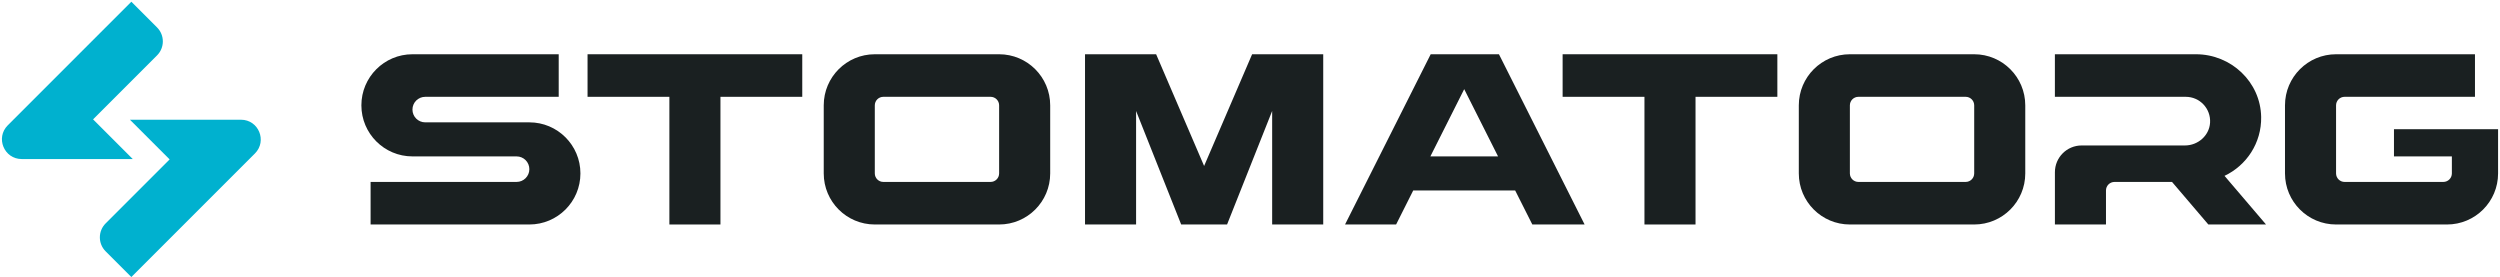
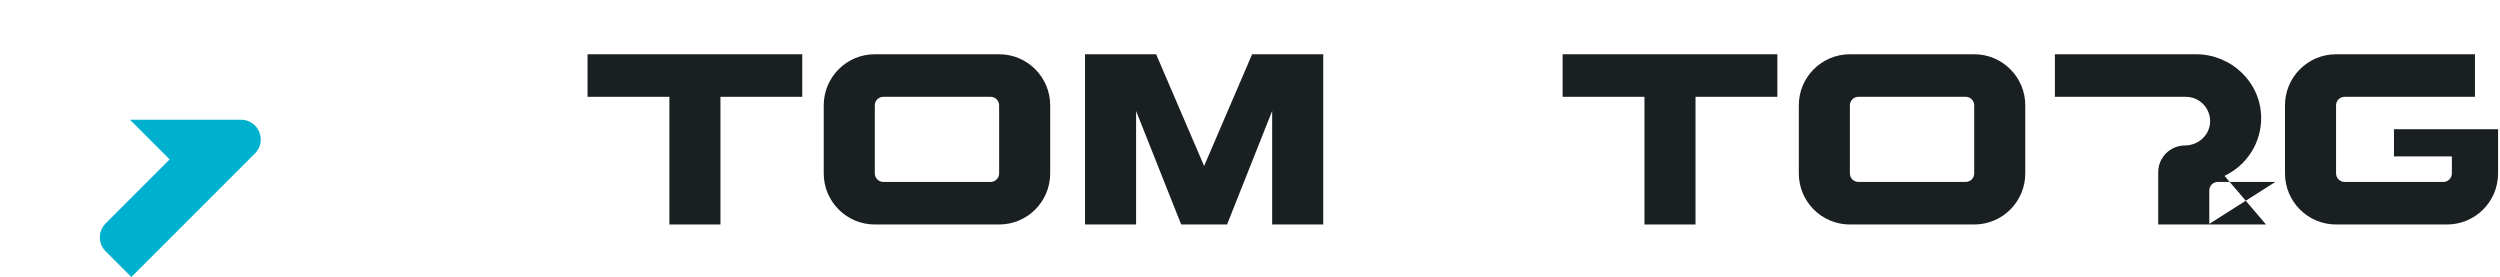
<svg xmlns="http://www.w3.org/2000/svg" id="Слой_1" x="0px" y="0px" viewBox="0 0 1028 114" style="enable-background:new 0 0 1028 114;" xml:space="preserve">
  <style type="text/css">	.st0{fill:#00B1CF;}	.st1{fill:#1A2021;}</style>
  <g>
    <g>
-       <path class="st0" d="M38.27,49.08l26.31-26.31c3.17-3.17,3.17-8.32,0-11.49L54.01,0.71L3.19,51.53   C-1.93,56.65,1.69,65.4,8.93,65.4h45.66L38.27,49.08z" />
      <path class="st0" d="M99.09,49.23H53.43l16.32,16.32L43.44,91.86c-3.17,3.17-3.17,8.32,0,11.49l10.57,10.57l50.82-50.82   C109.95,57.98,106.33,49.23,99.09,49.23z" />
    </g>
    <g>
-       <path class="st1" d="M238.67,71.31c0-11.6-9.4-21-21-21c0,0,0,0,0,0h-42.82c-2.9,0-5.25-2.35-5.25-5.25c0-2.9,2.35-5.25,5.25-5.25   h54.89v-17.5c0,0-60.14,0-60.14,0c-11.6,0-21,9.4-21,21s9.4,21,21,21h42.82c2.9,0,5.25,2.35,5.25,5.25c0,2.9-2.35,5.25-5.25,5.25   h-60.03v17.5h65.28C229.27,92.31,238.67,82.91,238.67,71.31z" />
      <polygon class="st1" points="329.89,22.31 241.6,22.31 241.6,39.81 275.25,39.81 275.25,92.31 296.25,92.31 296.25,39.81    329.89,39.81   " />
      <polygon class="st1" points="514.87,22.31 495.13,68.25 475.4,22.31 446.16,22.31 446.16,92.31 467.16,92.31 467.16,45.64    485.7,92.31 504.57,92.31 523.11,45.63 523.11,92.31 544.11,92.31 544.11,22.31   " />
      <path class="st1" d="M410.84,22.31h-51.12c-11.6,0-21,9.4-21,21v28c0,11.6,9.4,21,21,21h51.12c11.6,0,21-9.4,21-21v-28   C431.84,31.72,422.44,22.31,410.84,22.31z M410.84,71.31c0,1.93-1.57,3.5-3.5,3.5h-44.12c-1.93,0-3.5-1.57-3.5-3.5v-28   c0-1.93,1.57-3.5,3.5-3.5h44.12c1.93,0,3.5,1.57,3.5,3.5V71.31z" />
      <polygon class="st1" points="730.85,22.31 642.55,22.31 642.55,39.81 676.2,39.81 676.2,92.31 697.2,92.31 697.2,39.81    730.85,39.81   " />
      <path class="st1" d="M811.79,22.31h-51.12c-11.6,0-21,9.4-21,21v28c0,11.6,9.4,21,21,21h51.12c11.6,0,21-9.4,21-21v-28   C832.79,31.72,823.39,22.31,811.79,22.31z M811.79,71.31c0,1.93-1.57,3.5-3.5,3.5h-44.12c-1.93,0-3.5-1.57-3.5-3.5v-28   c0-1.93,1.57-3.5,3.5-3.5h44.12c1.93,0,3.5,1.57,3.5,3.5V71.31z" />
-       <path class="st1" d="M630.09,92.31h21.5l-35.22-70H588.3l-35.22,70h21l7.04-14h41.91L630.09,92.31z M588.17,64.31l13.91-27.65   L616,64.31H588.17z" />
-       <path class="st1" d="M908.07,92.31h23.72l-17.07-20c9.03-4.26,15.25-13.51,15.07-24.2c-0.24-14.41-12.37-25.8-26.78-25.8l-58.04,0   v17.5h53.83c5.74,0,10.35,4.84,9.98,10.67c-0.34,5.31-5,9.33-10.32,9.33h-42.48c-6.08,0-11,4.92-11,11v21.5h21v-14   c0-1.93,1.57-3.5,3.5-3.5h23.66L908.07,92.31z" />
+       <path class="st1" d="M908.07,92.31h23.72l-17.07-20c9.03-4.26,15.25-13.51,15.07-24.2c-0.24-14.41-12.37-25.8-26.78-25.8l-58.04,0   v17.5h53.83c5.74,0,10.35,4.84,9.98,10.67c-0.34,5.31-5,9.33-10.32,9.33c-6.08,0-11,4.92-11,11v21.5h21v-14   c0-1.93,1.57-3.5,3.5-3.5h23.66L908.07,92.31z" />
      <path class="st1" d="M984.4,53.14v11.17h23.81v7c0,1.93-1.57,3.5-3.5,3.5h-40.62c-1.93,0-3.5-1.57-3.5-3.5v-28   c0-1.93,1.57-3.5,3.5-3.5h53.62v-17.5h-57.12c-11.6,0-21,9.4-21,21v28c0,11.6,9.4,21,21,21h45.62c11.6,0,21-9.4,21-21V53.14H984.4   z" />
    </g>
  </g>
</svg>